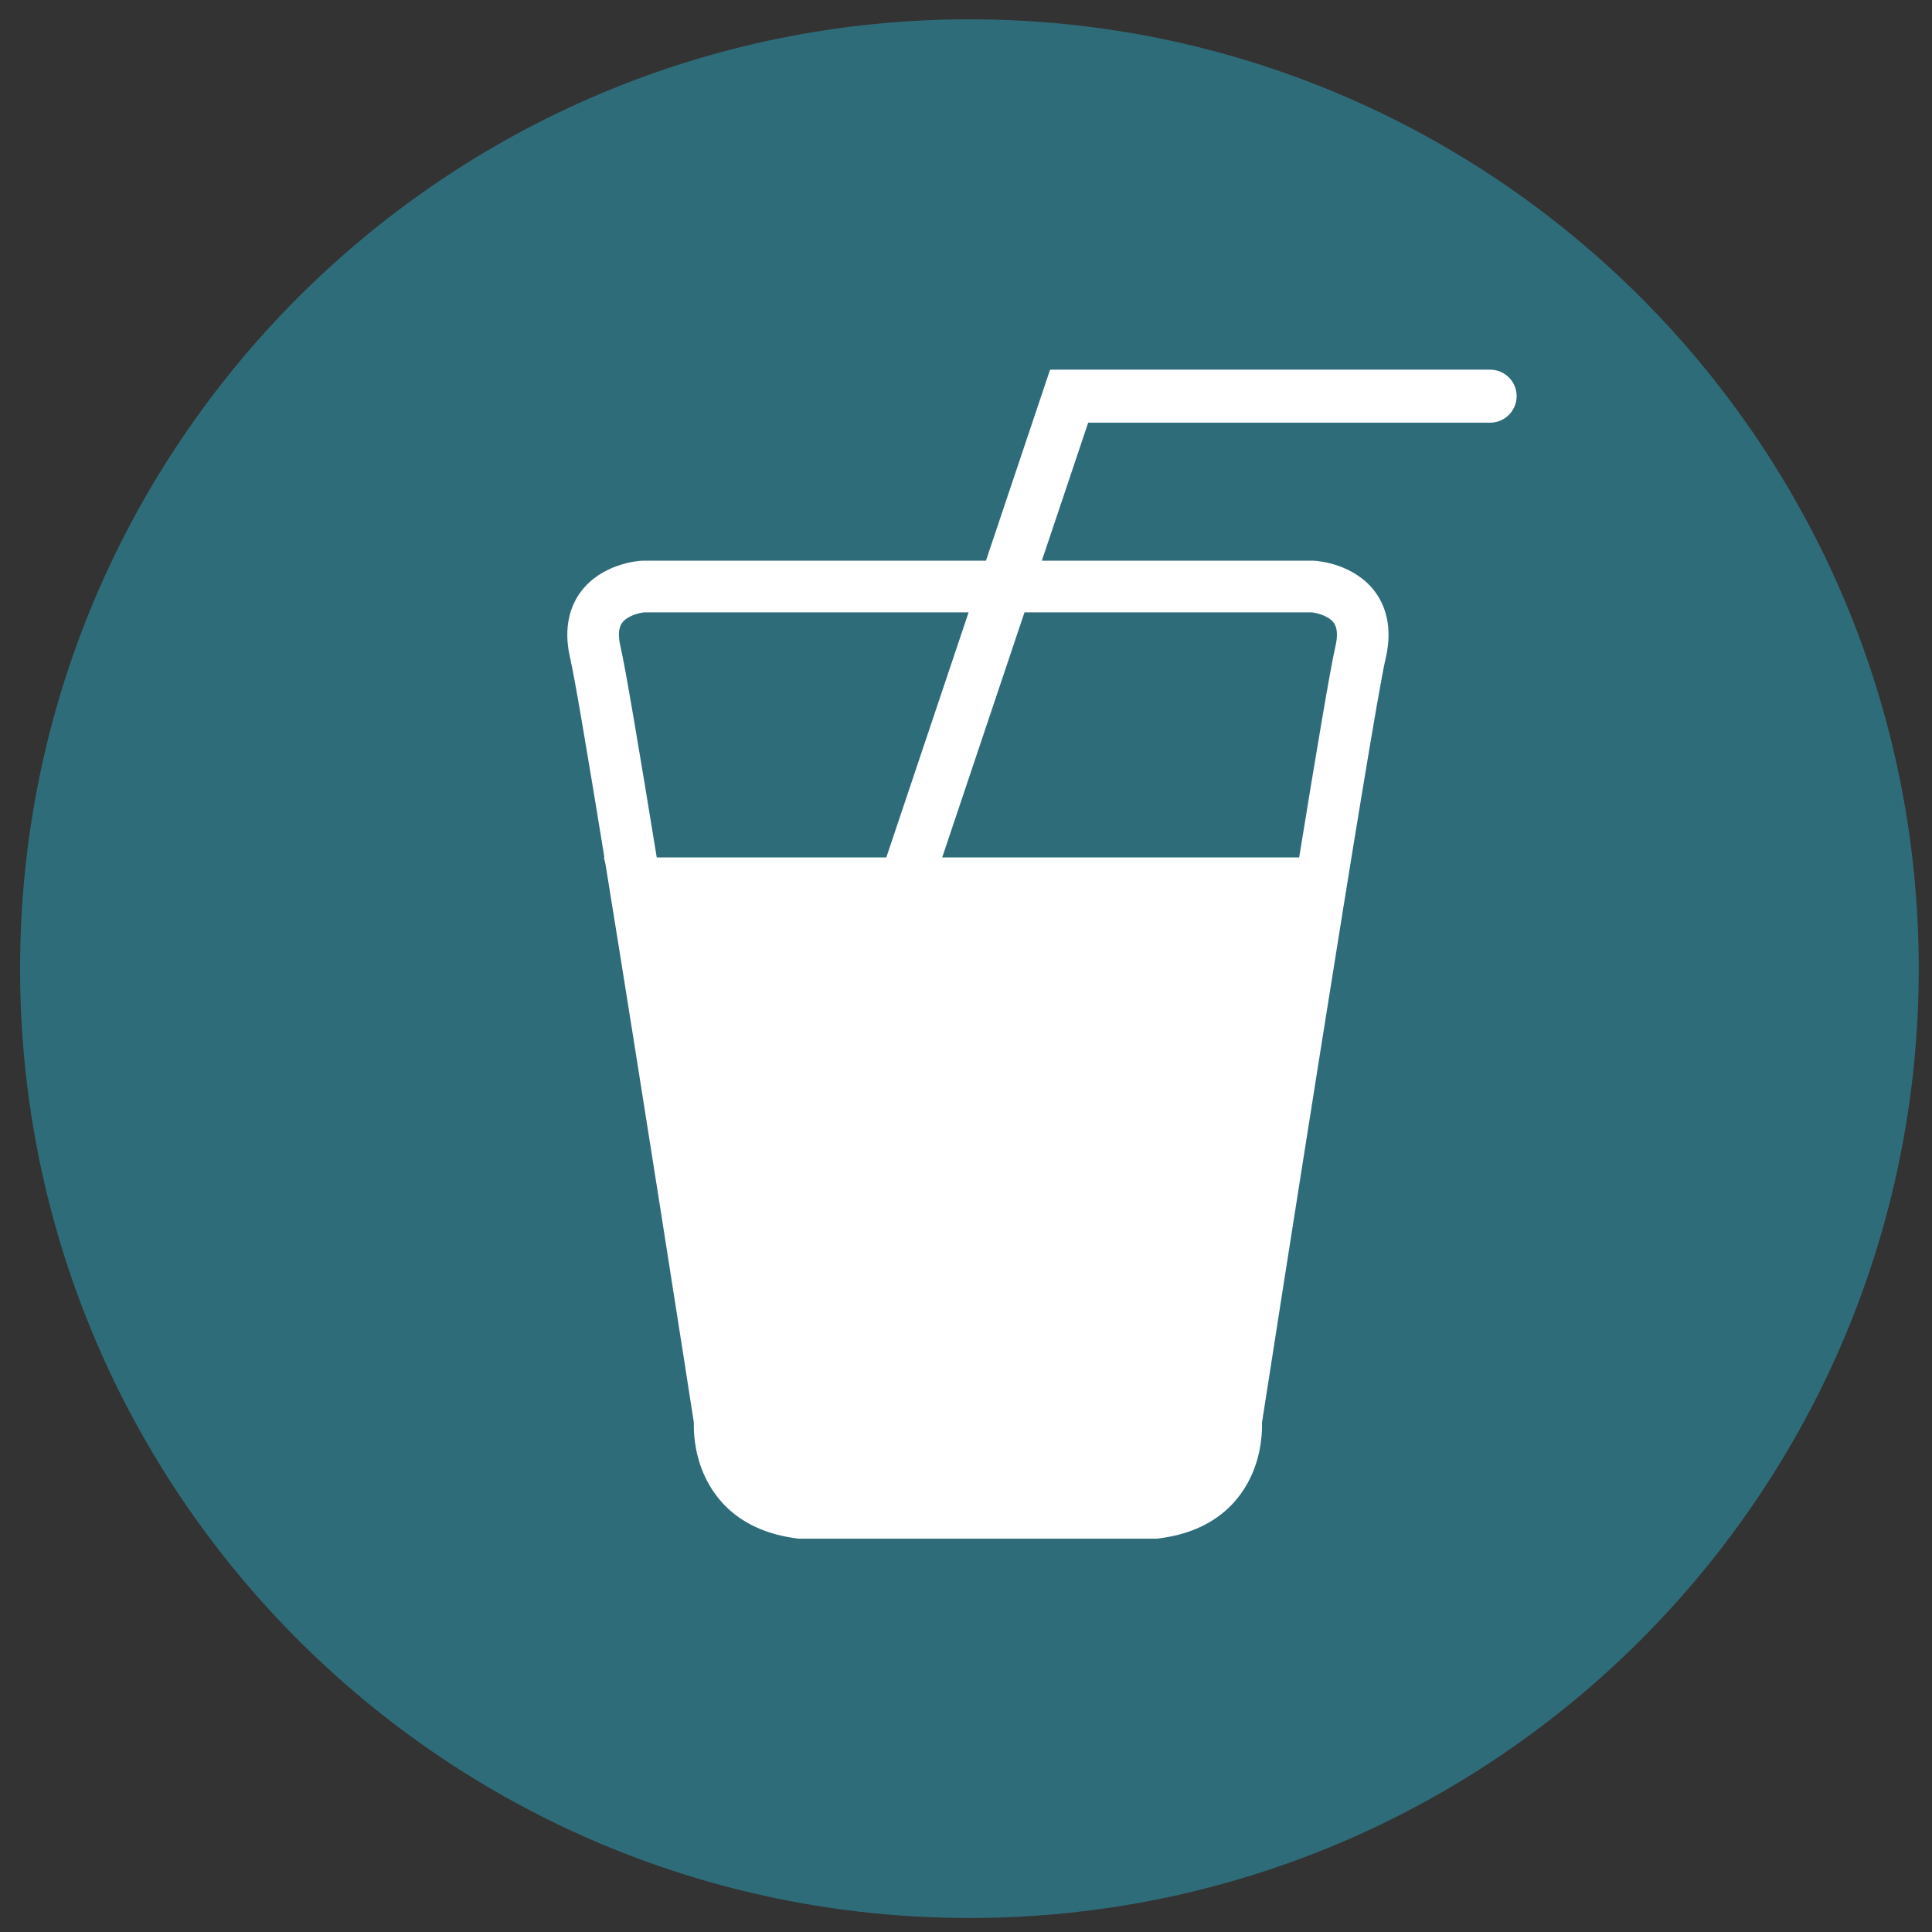
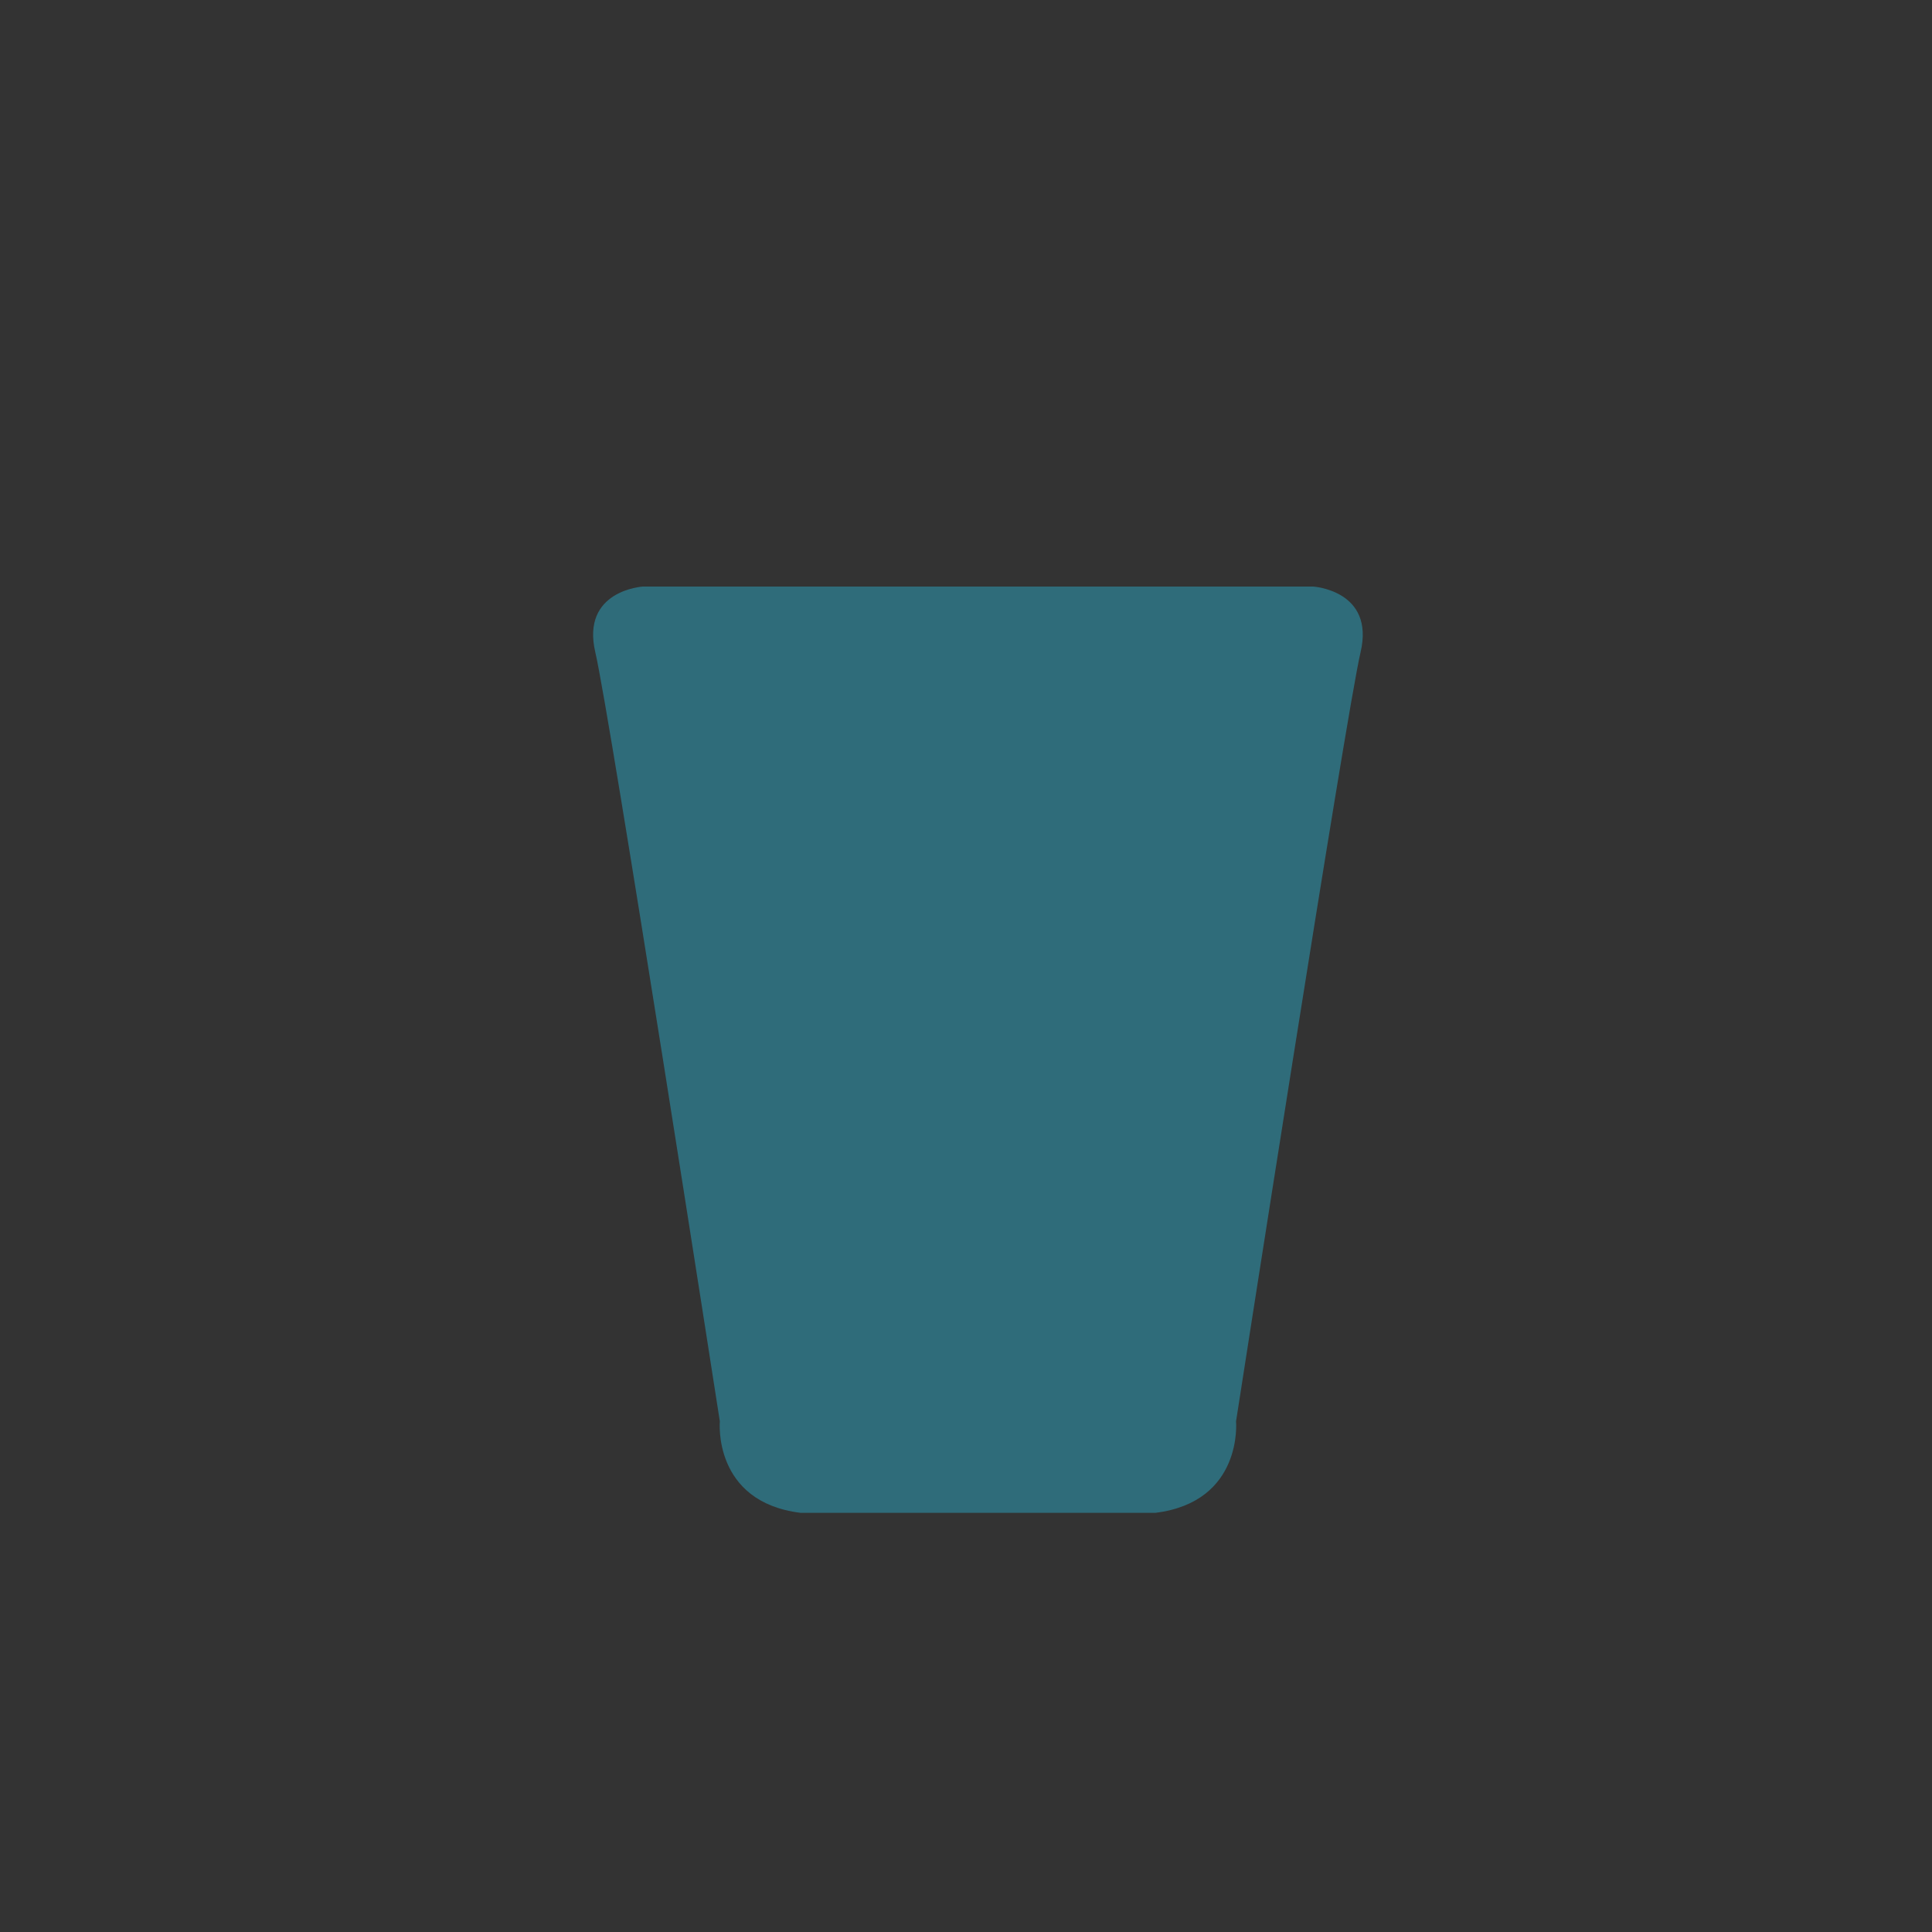
<svg xmlns="http://www.w3.org/2000/svg" version="1.1" x="0px" y="0px" viewBox="0 0 1000 1000" style="enable-background:new 0 0 1000 1000;" xml:space="preserve">
  <rect x="0" y="0" width="1000" height="1000" fill="#333333" stroke="none" />
  <style type="text/css">
	.st0{fill:#2F6C7A;}
	.st1{fill:#7CA5AE;}
	.st2{fill:none;stroke:#FFFFFF;stroke-width:10.616;stroke-miterlimit:10;}
	.st3{fill:#CAD5D9;}
	.st4{fill:none;stroke:#FFFFFF;stroke-width:10.677;stroke-miterlimit:10;}
	.st5{fill:none;stroke:#FFFFFF;stroke-width:10.618;stroke-miterlimit:10;}
	.st6{fill:none;}
	.st7{opacity:0.85;}
	.st8{clip-path:url(#SVGID_2_);fill:#8FA6AE;}
	.st9{fill:none;stroke:#2B2B2A;stroke-width:0.666;stroke-dasharray:2.611,2.611;}
	.st10{fill:#7A96A0;}
	.st11{fill:none;stroke:#2B2B2A;stroke-width:0.666;stroke-dasharray:2.621,2.621;}
	.st12{fill:none;stroke:#2B2B2A;stroke-width:0.666;stroke-dasharray:2.603,2.603;}
	.st13{fill:none;stroke:#2B2B2A;stroke-width:0.666;stroke-dasharray:2.706,2.706;}
	.st14{fill:none;stroke:#2B2B2A;stroke-width:0.666;stroke-dasharray:2.674,2.674;}
	.st15{fill:none;stroke:#2F6C7A;stroke-width:4.659;}
	.st16{clip-path:url(#SVGID_4_);fill:#2F6C7A;}
	.st17{fill:none;stroke:#2F6C7A;stroke-width:13.688;}
	.st18{fill:#A7B9C0;}
	.st19{fill:#2B2B2A;}
	.st20{fill:#FFFFFF;}
	.st21{fill:none;stroke:#2F6C7A;stroke-width:6.844;}
	.st22{fill:none;stroke:#2B2B2A;stroke-width:0.716;stroke-dasharray:2.903,2.903;}
	.st23{fill:none;stroke:#2B2B2A;stroke-width:0.716;stroke-dasharray:2.887,2.887;}
	.st24{fill:none;stroke:#2B2B2A;stroke-width:0.716;stroke-dasharray:2.902,2.902;}
	.st25{fill:none;stroke:#2B2B2A;stroke-width:0.716;stroke-dasharray:2.941,2.941;}
	.st26{fill:none;stroke:#2B2B2A;stroke-width:0.716;stroke-dasharray:2.864,2.864;}
	.st27{fill:none;stroke:#2F6C7A;stroke-width:11.174;}
	.st28{fill:none;stroke:#2F6C7A;stroke-width:3.803;}
	.st29{clip-path:url(#SVGID_6_);fill:#2F6C7A;}
	.st30{clip-path:url(#SVGID_8_);fill:#2F6C7A;}
	.st31{clip-path:url(#SVGID_8_);fill:#FFFFFF;}
	.st32{clip-path:url(#SVGID_10_);fill:#2F6C7A;}
	.st33{clip-path:url(#SVGID_10_);fill:#FFFFFF;}
	.st34{clip-path:url(#SVGID_12_);fill:#2F6C7A;}
	.st35{clip-path:url(#SVGID_12_);fill:#FFFFFF;}
	.st36{fill:none;stroke:#2F6C7A;stroke-width:1.548;stroke-linecap:round;stroke-linejoin:round;}
	.st37{fill:none;stroke:#FFFFFF;stroke-width:1.548;stroke-linecap:round;stroke-linejoin:round;}
	.st38{fill:#2F6C7A;}
	.st39{fill:none;stroke:#FFFFFF;stroke-width:1.548;stroke-linecap:round;stroke-linejoin:round;stroke-dasharray:0,4.542;}
	.st40{fill:none;stroke:#FFFFFF;stroke-width:20;stroke-miterlimit:10;}
	.st41{fill:none;stroke:#FFFFFF;stroke-width:23.982;stroke-miterlimit:10;}
	.st42{fill:none;stroke:#2F6C7A;stroke-width:15.75;stroke-miterlimit:10;}
	.st43{fill:#FFED00;}
	.st44{fill:#181715;}
	.st45{fill:none;stroke:#181715;stroke-width:15;}
	.st46{fill:none;stroke:#181715;stroke-width:56.25;}
</style>
  <g id="Ebene_2">
</g>
  <g id="Ebene_1">
    <g>
-       <path class="st0" d="M501.77,992.75c271.38,0,491.37-220,491.37-491.37S773.15,10,501.77,10S10.39,230,10.39,501.38    S230.39,992.75,501.77,992.75" />
      <path class="st0" d="M507.12,303.59h-1.9H332.78c0,0-32.21,1.9-24.63,34.11c7.58,32.22,64.43,397.95,64.43,397.95    s-3.79,41.69,41.69,47.38h90.96h1.9h90.96c45.48-5.69,41.69-47.38,41.69-47.38s56.85-365.73,64.43-397.95    c7.58-32.22-24.63-34.11-24.63-34.11H507.12z" />
-       <path class="st20" d="M679.05,316.96c1.81,0.2,8.4,1.51,11.24,5.32c1.92,2.59,2.23,6.74,0.91,12.36    c-2.46,10.45-9.83,54.21-18.76,109.18H487.68l42.59-126.86H679.05z M321.16,334.64c-1.31-5.58-1.02-9.72,0.87-12.3    c2.7-3.7,8.92-5.11,11.34-5.38h167.97l-42.59,126.86H339.93C330.99,388.85,323.62,345.09,321.16,334.64 M771.3,191.34H543.52    l-33.2,98.88H332.78l-0.78,0.02c-2.08,0.12-20.6,1.61-31.37,16.06c-4.72,6.33-9.5,17.45-5.49,34.47    c2.27,9.66,9.19,50.74,17.7,103.06h-0.26l0.81,3.4c18.18,111.99,43.19,272.58,45.76,289.12c-0.14,4.3,0.13,14.85,4.91,26.1    c5.7,13.39,18.75,30.12,48.55,33.85l0.83,0.1h185.48l0.82-0.1c29.81-3.73,42.85-20.46,48.55-33.85c4.79-11.26,5.05-21.8,4.91-26.1    c3.81-24.5,56.87-365.2,64.02-395.58c4-17.01-0.78-28.13-5.5-34.47c-10.76-14.45-29.29-15.94-31.37-16.06l-0.39-0.02H539.25    l23.99-71.45H771.3c7.58,0,13.71-6.14,13.71-13.72C785.01,197.48,778.88,191.34,771.3,191.34" />
    </g>
  </g>
</svg>